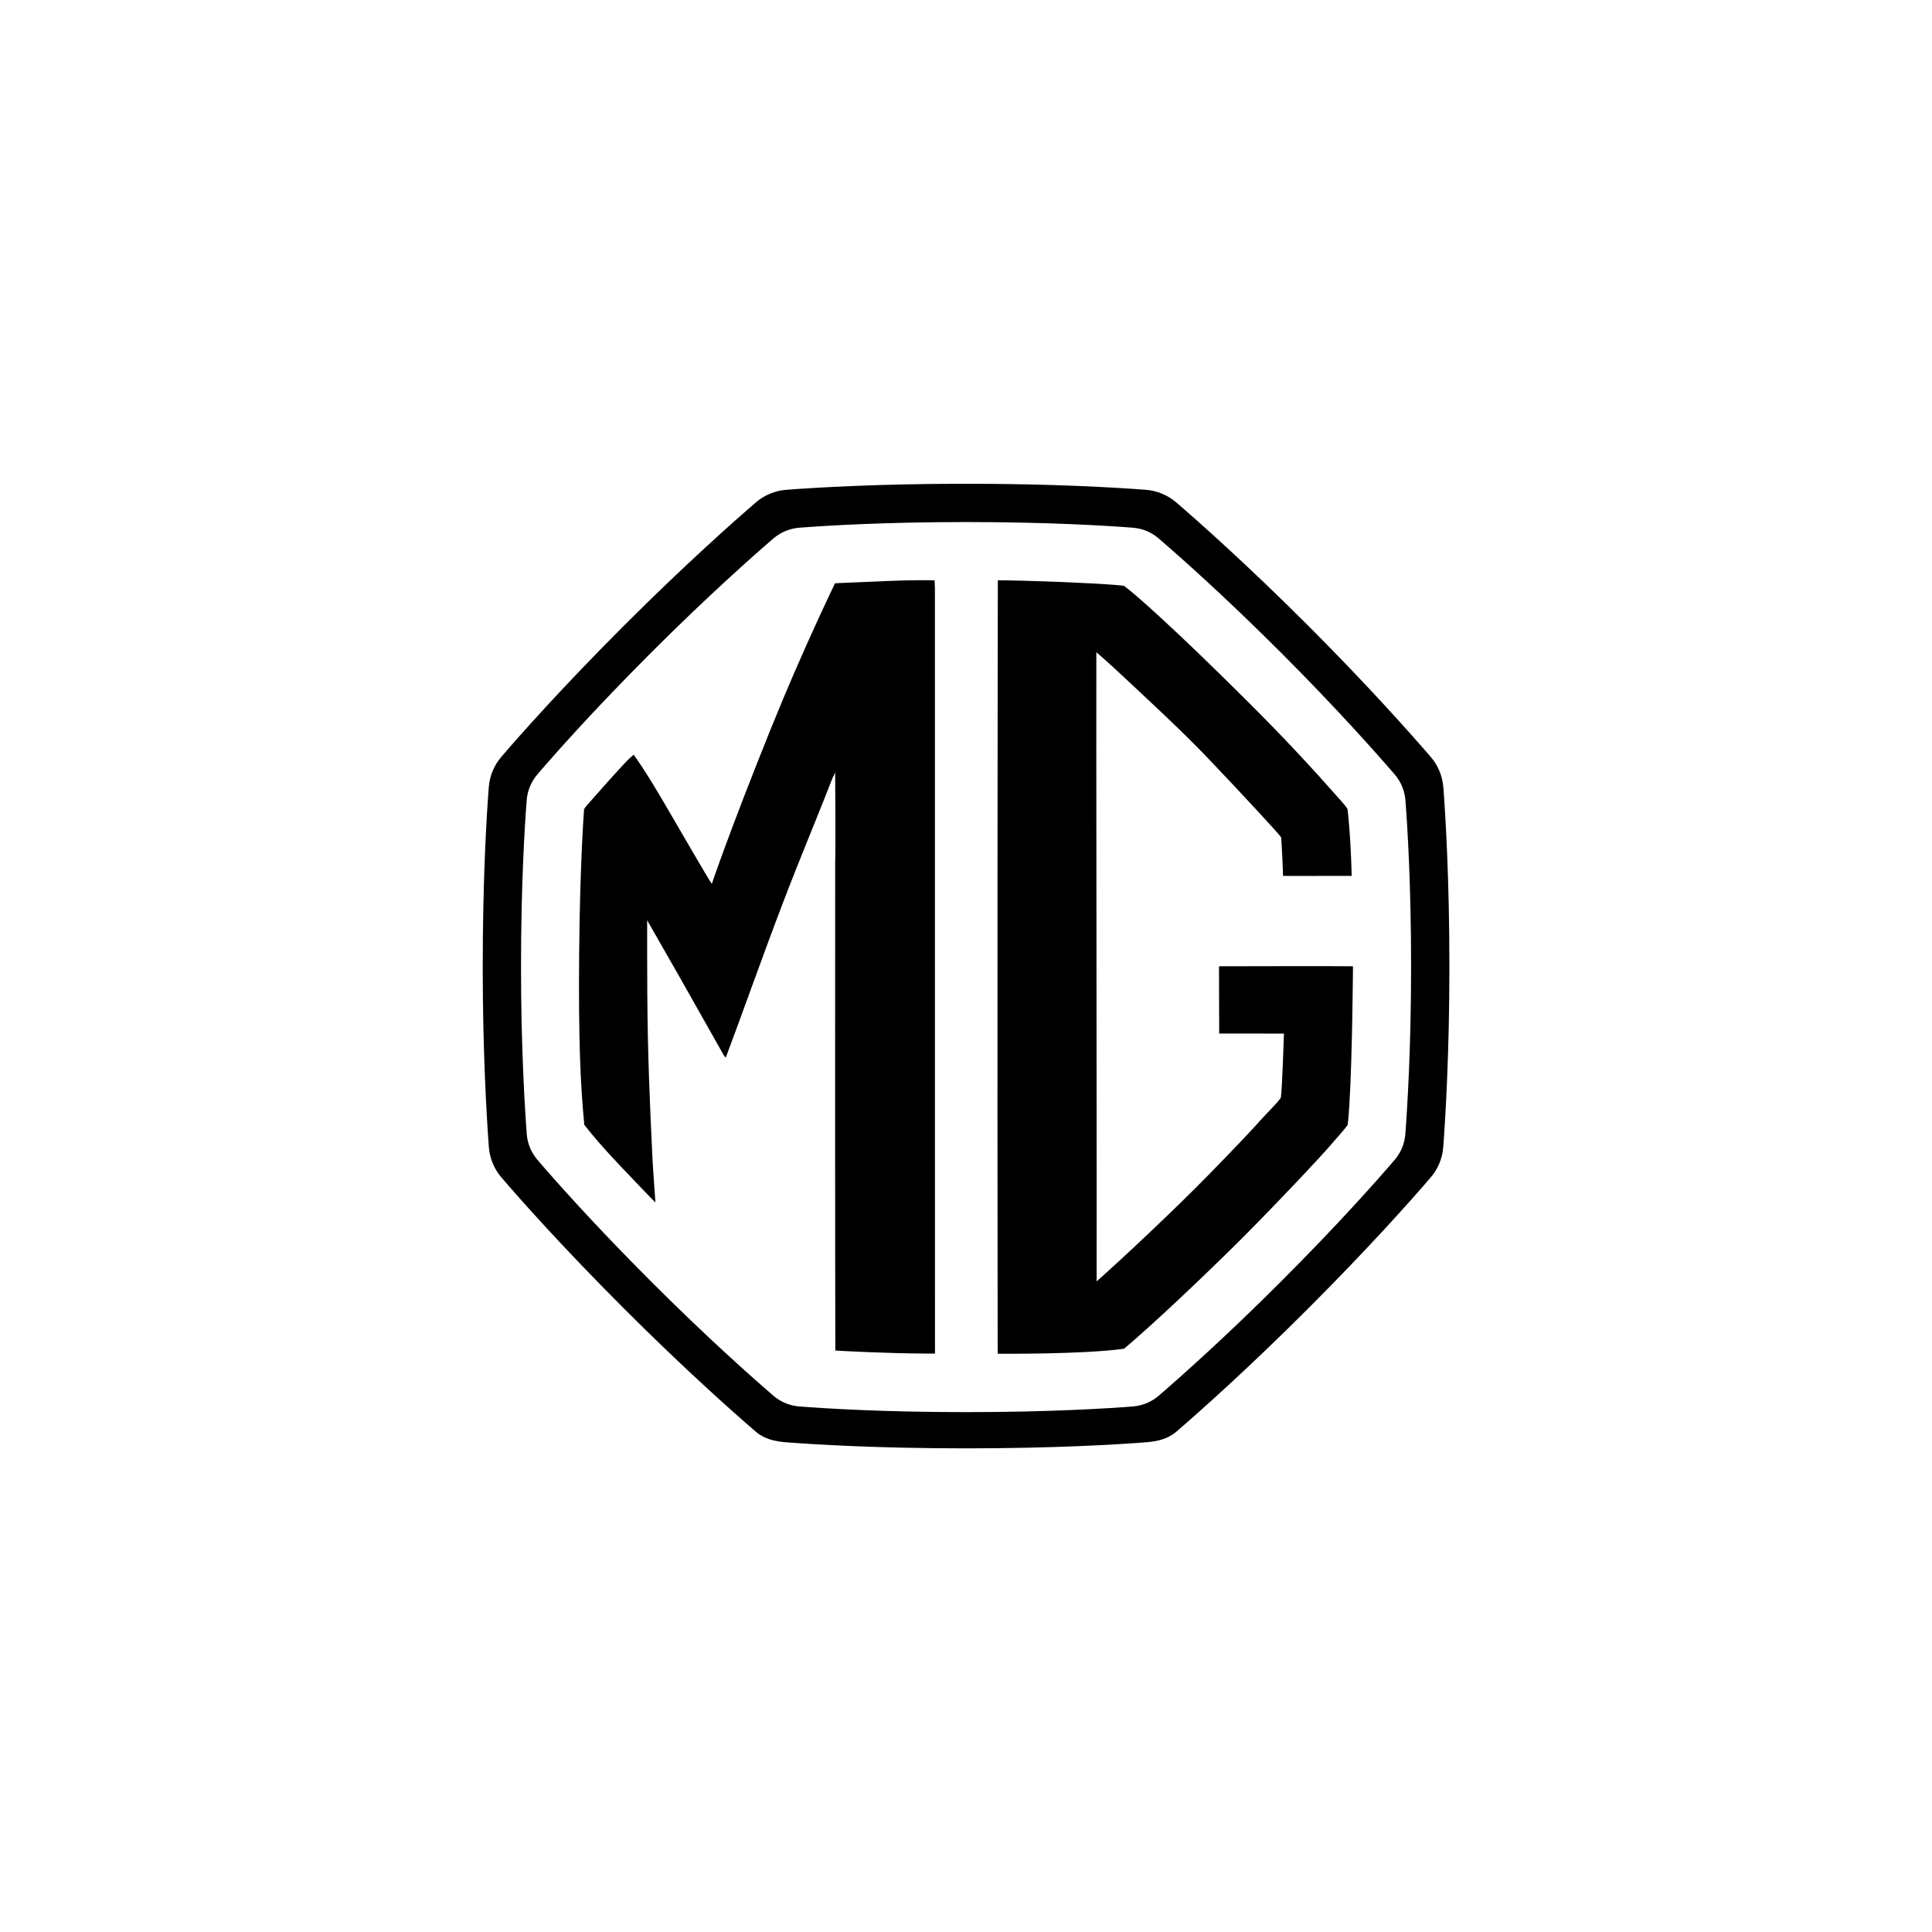
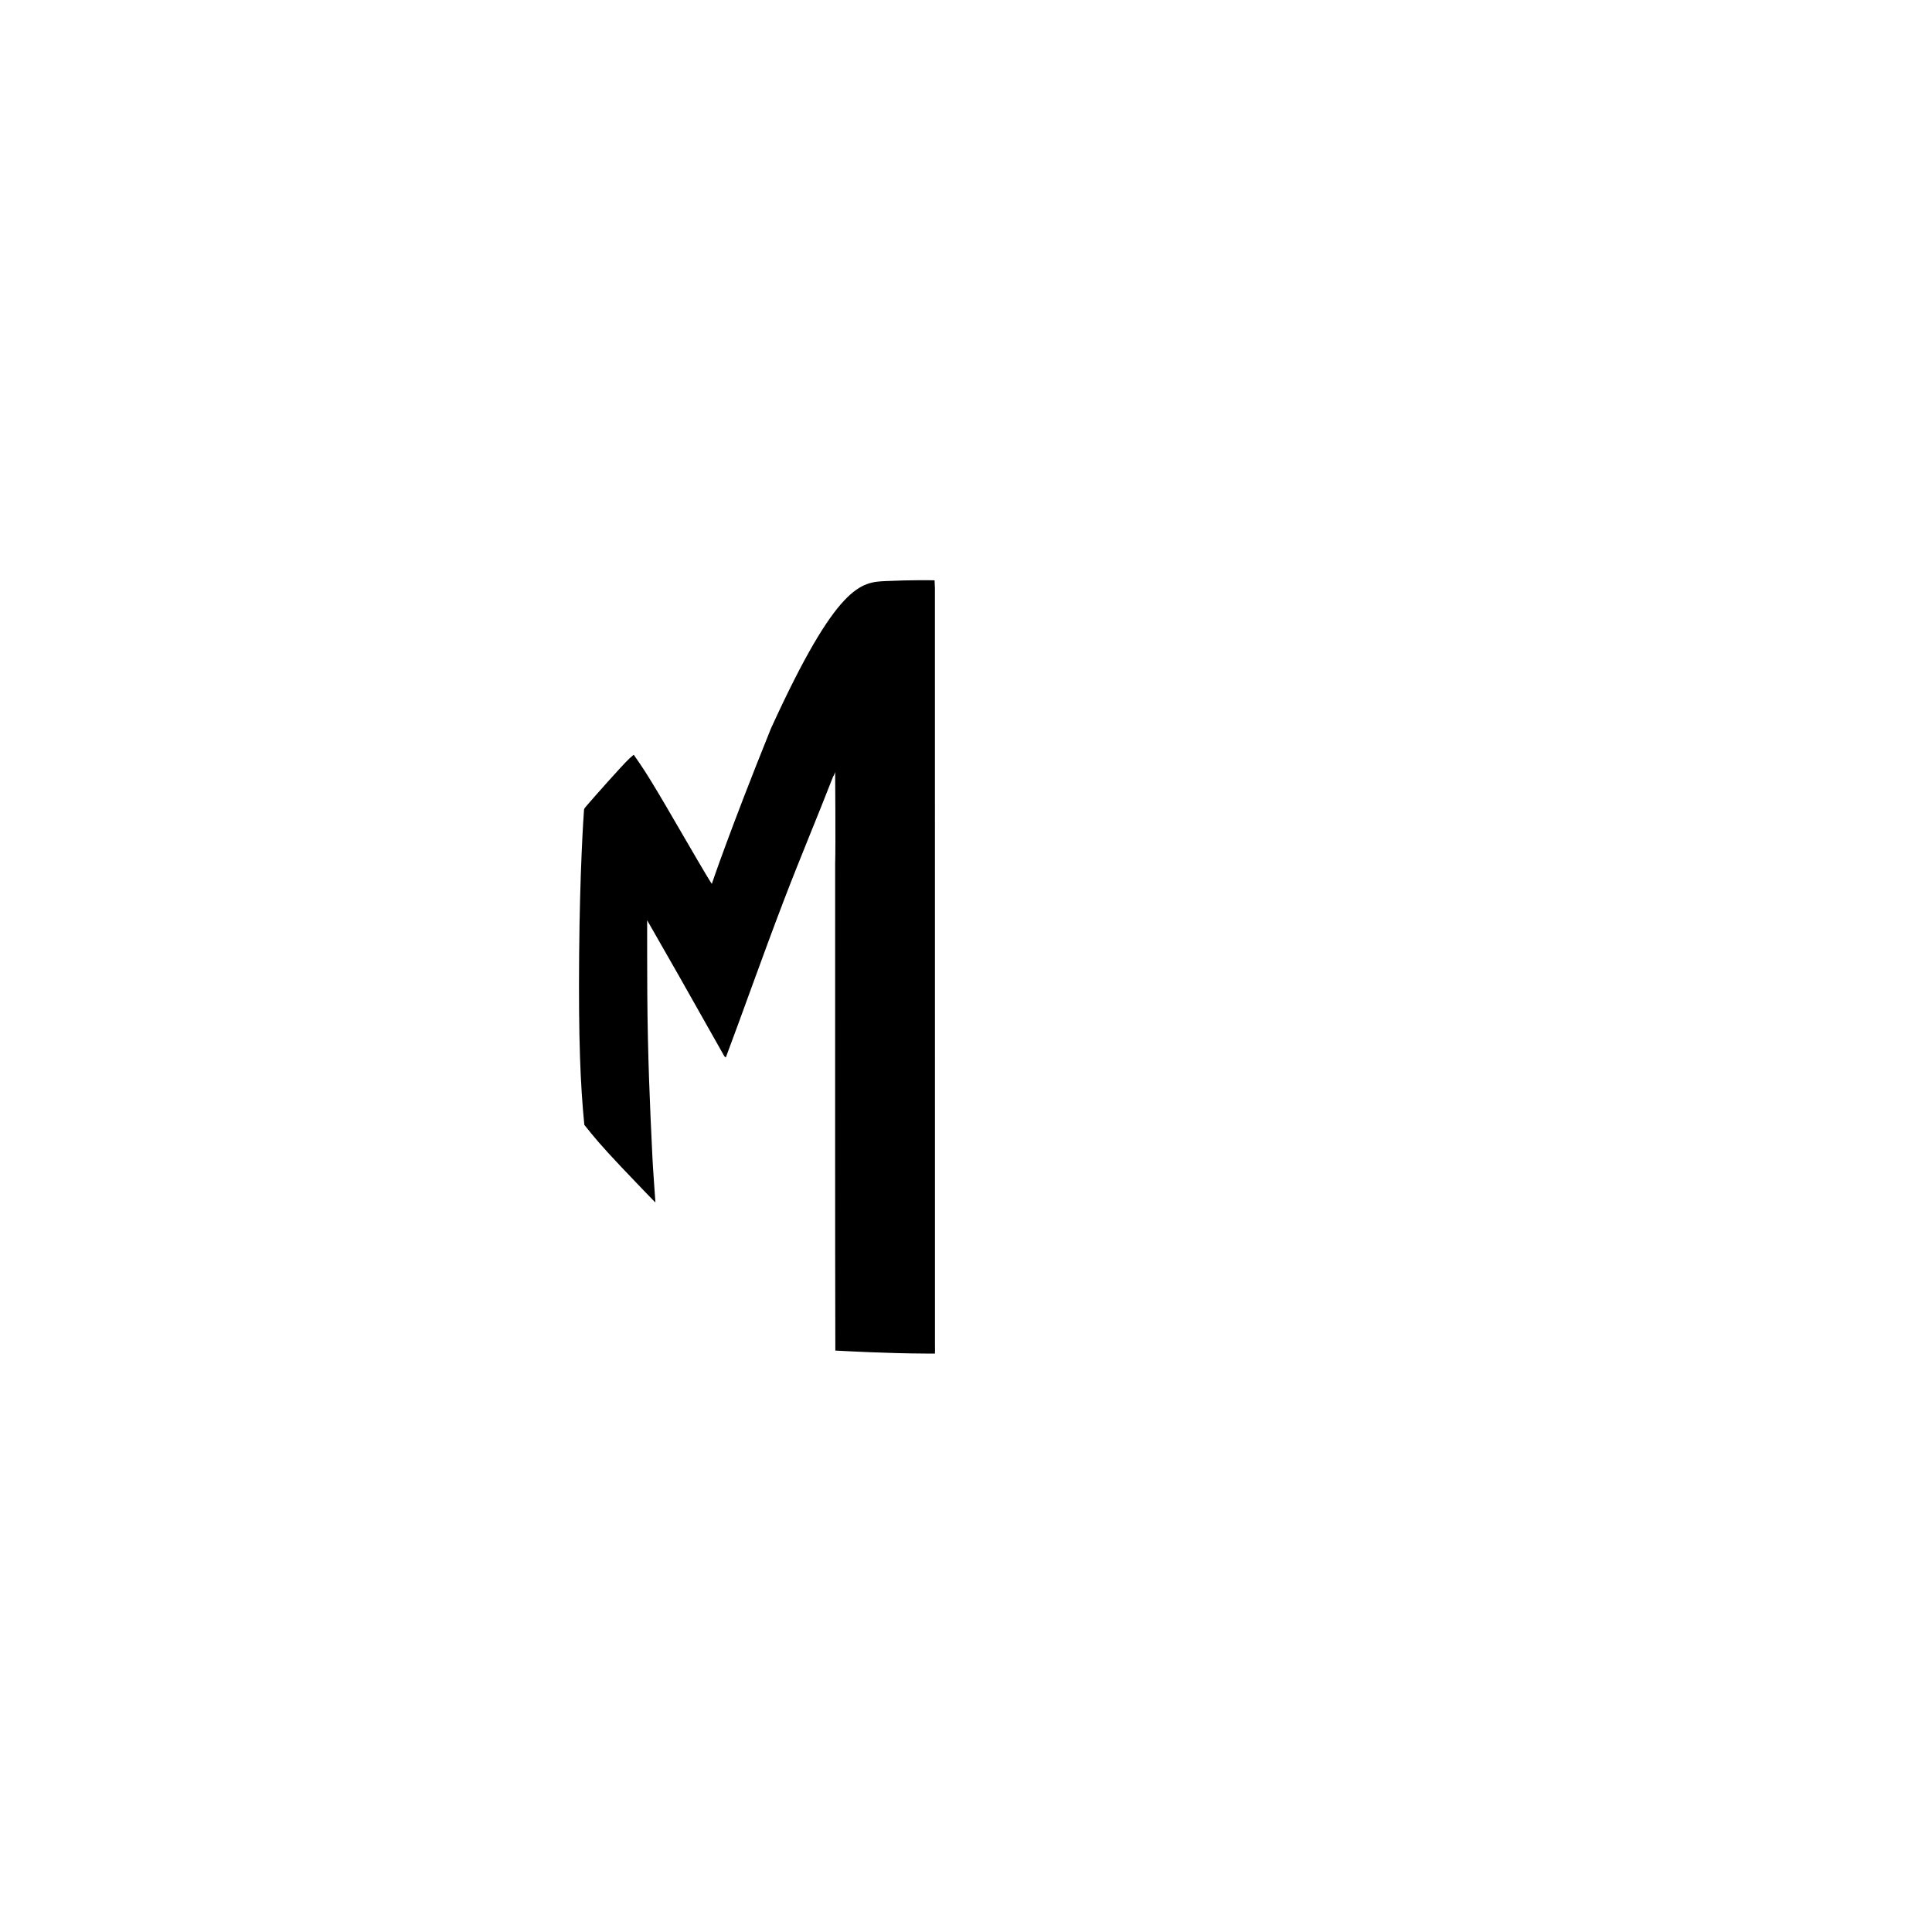
<svg xmlns="http://www.w3.org/2000/svg" xmlns:ns1="http://www.serif.com/" width="100%" height="100%" viewBox="0 0 1150 1150" version="1.1" xml:space="preserve" style="fill-rule:evenodd;clip-rule:evenodd;stroke-linejoin:round;stroke-miterlimit:2;">
  <g transform="matrix(4.167,0,0,4.167,154.517,154.517)">
    <g id="图层-1" ns1:id="图层 1">
      <g>
        <g transform="matrix(1,0,0,1,163.669,76.925)">
-           <path d="M0,47.981C-0.103,49.343 -0.638,50.633 -1.525,51.671C-3.925,54.473 -9.464,60.753 -17.801,69.09C-25.868,77.158 -32.37,82.901 -35.239,85.371C-36.274,86.262 -37.565,86.795 -38.928,86.901C-42.604,87.187 -50.962,87.71 -62.753,87.71C-74.544,87.71 -82.901,87.187 -86.578,86.901C-87.94,86.795 -89.231,86.262 -90.267,85.371C-93.136,82.901 -99.638,77.158 -107.705,69.09C-116.042,60.753 -121.582,54.473 -123.98,51.671C-124.868,50.633 -125.404,49.343 -125.506,47.981C-125.789,44.206 -126.325,35.547 -126.325,24.138C-126.325,12.32 -125.798,3.951 -125.513,0.287C-125.408,-1.063 -124.877,-2.345 -123.997,-3.374C-121.607,-6.166 -116.062,-12.456 -107.705,-20.813C-99.638,-28.88 -93.136,-34.624 -90.267,-37.094C-89.231,-37.985 -87.94,-38.518 -86.578,-38.624C-82.901,-38.909 -74.544,-39.433 -62.753,-39.433C-50.963,-39.433 -42.605,-38.91 -38.929,-38.625C-37.566,-38.519 -36.275,-37.986 -35.24,-37.095C-32.371,-34.625 -25.871,-28.884 -17.801,-20.813C-9.737,-12.75 -3.992,-6.246 -1.521,-3.376C-0.63,-2.34 -0.097,-1.05 0.009,0.312C0.295,3.99 0.818,12.348 0.818,24.138C0.818,35.546 0.283,44.206 0,47.981M5.425,-1.543C5.302,-3.153 4.666,-4.679 3.611,-5.901C0.857,-9.096 -5.32,-16.069 -13.933,-24.682C-22.553,-33.301 -29.522,-39.475 -32.715,-42.227C-33.938,-43.282 -35.463,-43.917 -37.073,-44.04C-41.163,-44.353 -50.152,-44.904 -62.753,-44.904C-75.354,-44.904 -84.344,-44.352 -88.434,-44.04C-90.044,-43.917 -91.569,-43.281 -92.792,-42.227C-95.985,-39.473 -102.957,-33.297 -111.573,-24.682C-120.497,-15.758 -126.468,-9.005 -129.133,-5.898C-130.178,-4.679 -130.807,-3.161 -130.93,-1.56C-131.243,2.521 -131.795,11.519 -131.795,24.138C-131.795,36.323 -131.232,45.62 -130.921,49.825C-130.802,51.436 -130.173,52.964 -129.122,54.189C-126.451,57.302 -120.483,64.048 -111.573,72.959C-102.957,81.575 -95.985,87.751 -92.792,90.504C-91.569,91.558 -90.044,91.898 -88.434,92.021C-84.344,92.334 -75.354,92.885 -62.753,92.885C-50.152,92.885 -41.162,92.334 -37.072,92.021C-35.462,91.898 -33.937,91.558 -32.714,90.504C-29.521,87.75 -22.549,81.575 -13.933,72.959C-5.022,64.048 0.944,57.302 3.615,54.189C4.667,52.963 5.296,51.436 5.416,49.825C5.727,45.62 6.289,36.322 6.289,24.138C6.289,11.538 5.737,2.546 5.425,-1.543" style="fill-rule:nonzero;" />
-         </g>
+           </g>
        <g transform="matrix(1,0,0,1,155.999,114.155)">
-           <path d="M0,-26.116C-0.098,-30.731 -0.466,-34.763 -0.589,-35.655C-0.792,-36.025 -1.293,-36.585 -1.597,-36.929C-5.555,-41.409 -9.539,-45.74 -14.956,-51.132C-25.492,-61.619 -31.155,-66.59 -32.55,-67.566C-33.587,-67.681 -35.513,-67.837 -40.712,-68.068C-44.854,-68.252 -50.103,-68.365 -50.543,-68.345C-50.562,-67.424 -50.637,1.811 -50.569,41.19C-50.564,41.907 -50.543,42.138 -50.543,42.138C-50.543,42.138 -38.393,42.249 -32.513,41.426C-28.494,38.055 -20.866,30.849 -15.302,25.288C-9.363,19.283 -4.262,13.815 -2.965,12.285C-2.43,11.649 -1.205,10.337 -0.57,9.447C-0.479,8.691 -0.42,8.049 -0.332,6.632C0.097,-0.325 0.186,-12.799 0.186,-13.206C-0.355,-13.241 -18.549,-13.22 -18.948,-13.206C-18.96,-12.899 -18.921,-3.65 -18.921,-3.599C-18.704,-3.587 -9.992,-3.606 -9.675,-3.593C-9.681,-3.429 -9.92,4.289 -10.119,5.572C-10.811,6.535 -11.921,7.547 -13.154,8.928C-14.493,10.428 -16.412,12.457 -20.36,16.504C-25.303,21.57 -32.994,28.768 -36.431,31.802C-36.392,31.341 -36.511,-57.179 -36.473,-58.066C-35.568,-57.316 -33.412,-55.338 -32.809,-54.771C-28.626,-50.848 -24.258,-46.831 -20.705,-43.113C-15.514,-37.679 -10.312,-32.031 -10.082,-31.638C-10.013,-31.228 -9.793,-26.51 -9.805,-26.123C-9.443,-26.086 -0.38,-26.141 -0.024,-26.114" style="fill-rule:nonzero;" />
-         </g>
+           </g>
        <g transform="matrix(1,0,0,1,82.242,46.221)">
-           <path d="M0,109.594C-0.043,92.347 -0.025,71.652 -0.025,39.972C0.054,37.969 -0.025,26.969 -0.025,26.969C-0.025,26.969 -0.173,27.487 -0.321,27.635C-2.501,33.263 -5.007,39.174 -7.396,45.426C-10.444,53.4 -13.349,61.666 -15.645,67.758L-15.854,67.578L-22.332,56.111L-26.88,48.154C-26.88,48.154 -26.882,57.765 -26.86,58.689C-26.801,67.451 -26.495,74.466 -26.126,82.052C-26.091,83.017 -25.699,88.466 -25.699,88.466C-25.73,88.466 -28.846,85.227 -30.524,83.451C-33.512,80.287 -34.521,79.059 -35.854,77.381C-36.42,71.618 -36.696,65.211 -36.594,53.002C-36.496,41.132 -35.978,33.409 -35.903,32.447C-35.866,32.299 -35.985,32.328 -35.558,31.83C-34.669,30.793 -30.448,26.001 -29.389,25.019C-28.888,24.556 -28.793,24.517 -28.793,24.517C-28.793,24.517 -28.227,25.332 -27.904,25.802C-26.053,28.5 -22.785,34.281 -19.713,39.522C-17.864,42.676 -17.644,42.959 -17.644,42.959C-17.644,42.959 -15.175,35.584 -9.204,20.775C-4.636,9.445 -0.178,0.33 -0.05,0.023C0.283,-0.016 3.691,-0.14 7.25,-0.301C10.904,-0.468 13.807,-0.419 14.181,-0.405C14.197,0.264 14.226,0.667 14.226,0.667C14.226,0.667 14.233,68.426 14.233,108.815C14.233,109.286 14.25,109.534 14.233,110.048C13.976,110.062 13.373,110.05 12.894,110.048C7.415,110.026 1.432,109.697 -0.025,109.619" style="fill-rule:nonzero;" />
+           <path d="M0,109.594C-0.043,92.347 -0.025,71.652 -0.025,39.972C0.054,37.969 -0.025,26.969 -0.025,26.969C-0.025,26.969 -0.173,27.487 -0.321,27.635C-2.501,33.263 -5.007,39.174 -7.396,45.426C-10.444,53.4 -13.349,61.666 -15.645,67.758L-15.854,67.578L-22.332,56.111L-26.88,48.154C-26.88,48.154 -26.882,57.765 -26.86,58.689C-26.801,67.451 -26.495,74.466 -26.126,82.052C-26.091,83.017 -25.699,88.466 -25.699,88.466C-25.73,88.466 -28.846,85.227 -30.524,83.451C-33.512,80.287 -34.521,79.059 -35.854,77.381C-36.42,71.618 -36.696,65.211 -36.594,53.002C-36.496,41.132 -35.978,33.409 -35.903,32.447C-35.866,32.299 -35.985,32.328 -35.558,31.83C-34.669,30.793 -30.448,26.001 -29.389,25.019C-28.888,24.556 -28.793,24.517 -28.793,24.517C-28.793,24.517 -28.227,25.332 -27.904,25.802C-26.053,28.5 -22.785,34.281 -19.713,39.522C-17.864,42.676 -17.644,42.959 -17.644,42.959C-17.644,42.959 -15.175,35.584 -9.204,20.775C0.283,-0.016 3.691,-0.14 7.25,-0.301C10.904,-0.468 13.807,-0.419 14.181,-0.405C14.197,0.264 14.226,0.667 14.226,0.667C14.226,0.667 14.233,68.426 14.233,108.815C14.233,109.286 14.25,109.534 14.233,110.048C13.976,110.062 13.373,110.05 12.894,110.048C7.415,110.026 1.432,109.697 -0.025,109.619" style="fill-rule:nonzero;" />
        </g>
      </g>
    </g>
  </g>
</svg>